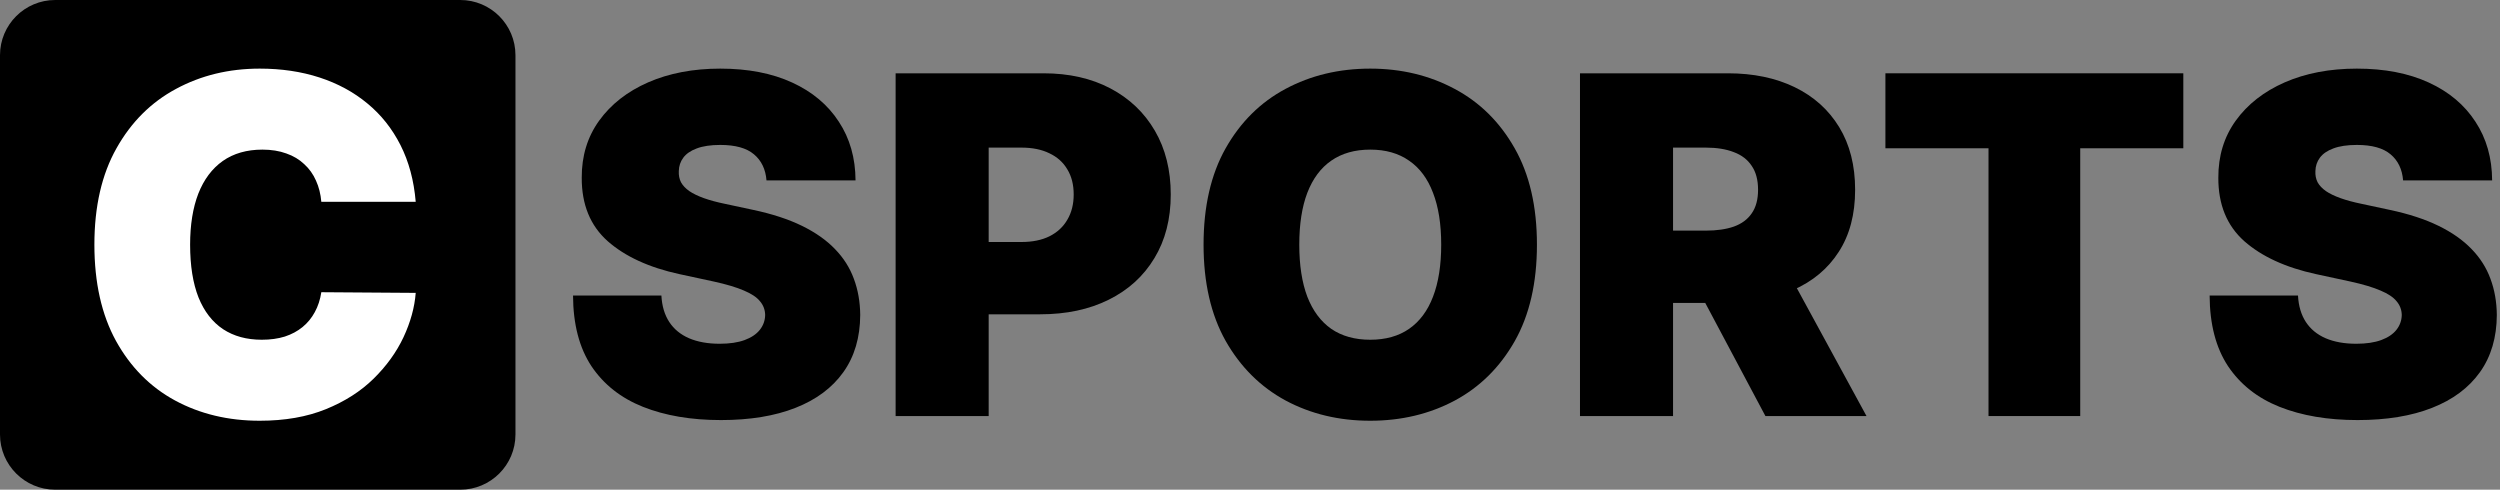
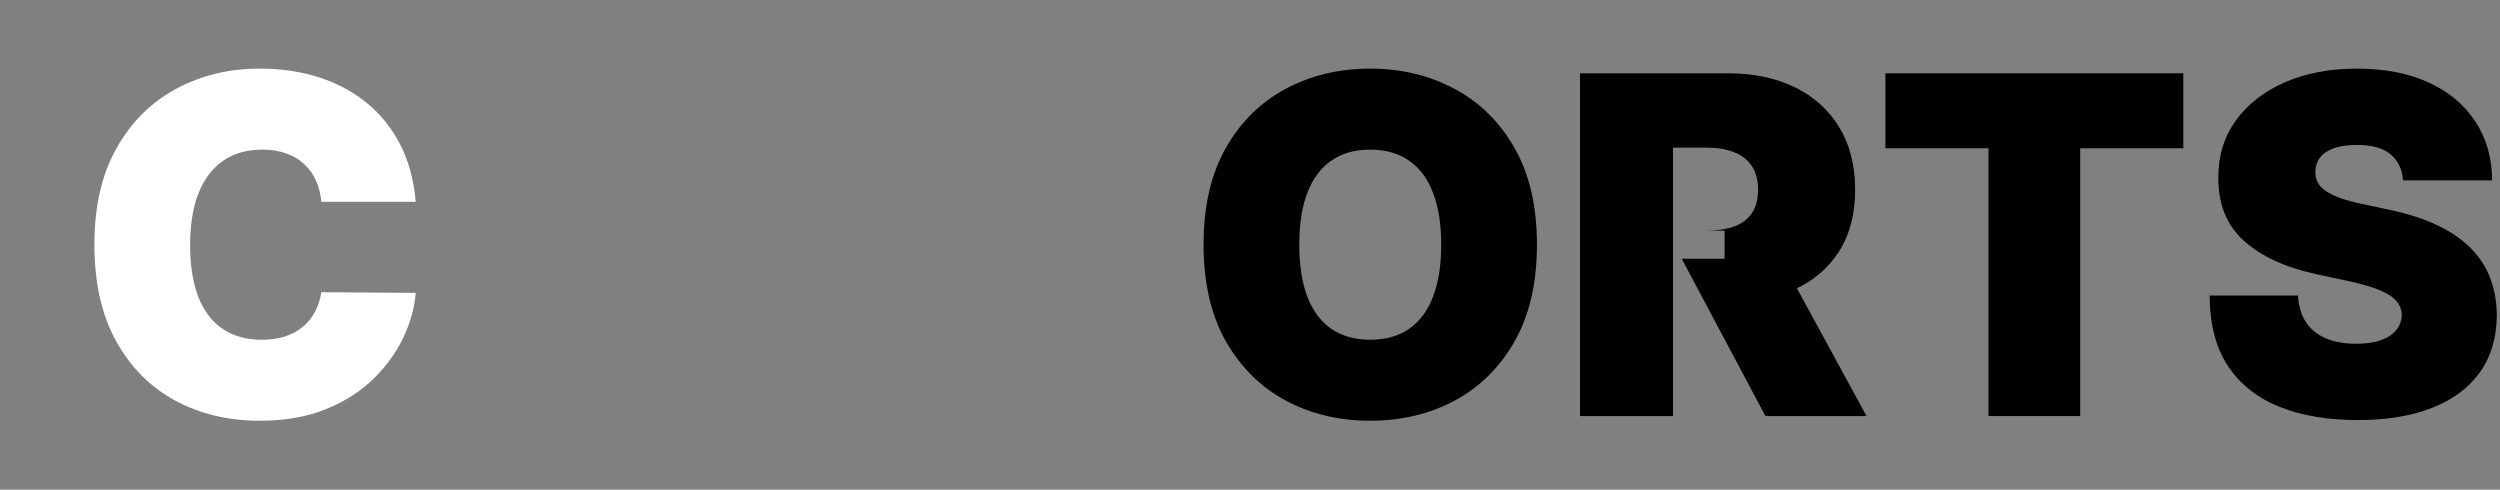
<svg xmlns="http://www.w3.org/2000/svg" width="679" height="133" viewBox="0 0 679 133" fill="none">
  <rect x="0" y="0" width="679" height="133" fill="#808080" stroke="none" />
-   <path d="M208.182 49C207.939 45.97 206.803 43.606 204.773 41.909C202.773 40.212 199.727 39.364 195.636 39.364C193.03 39.364 190.894 39.682 189.227 40.318C187.591 40.924 186.379 41.758 185.591 42.818C184.803 43.879 184.394 45.091 184.364 46.455C184.303 47.576 184.5 48.591 184.955 49.5C185.439 50.379 186.197 51.182 187.227 51.909C188.258 52.606 189.576 53.242 191.182 53.818C192.788 54.394 194.697 54.909 196.909 55.364L204.545 57C209.697 58.091 214.106 59.53 217.773 61.318C221.439 63.106 224.439 65.212 226.773 67.636C229.106 70.03 230.818 72.727 231.909 75.727C233.03 78.727 233.606 82 233.636 85.546C233.606 91.667 232.076 96.849 229.045 101.091C226.015 105.333 221.682 108.561 216.045 110.773C210.439 112.985 203.697 114.091 195.818 114.091C187.727 114.091 180.667 112.894 174.636 110.5C168.636 108.106 163.97 104.424 160.636 99.454C157.333 94.454 155.667 88.061 155.636 80.273H179.636C179.788 83.121 180.5 85.515 181.773 87.454C183.045 89.394 184.833 90.864 187.136 91.864C189.47 92.864 192.242 93.364 195.455 93.364C198.152 93.364 200.409 93.03 202.227 92.364C204.045 91.697 205.424 90.773 206.364 89.591C207.303 88.409 207.788 87.061 207.818 85.546C207.788 84.121 207.318 82.879 206.409 81.818C205.53 80.727 204.076 79.758 202.045 78.909C200.015 78.03 197.273 77.212 193.818 76.454L184.545 74.454C176.303 72.667 169.803 69.682 165.045 65.5C160.318 61.288 157.97 55.545 158 48.273C157.97 42.364 159.545 37.197 162.727 32.773C165.939 28.318 170.379 24.849 176.045 22.364C181.742 19.879 188.273 18.636 195.636 18.636C203.152 18.636 209.652 19.894 215.136 22.409C220.621 24.924 224.848 28.47 227.818 33.045C230.818 37.591 232.333 42.909 232.364 49H208.182Z" fill="black" />
-   <path d="M243.25 113V19.909H283.432C290.341 19.909 296.386 21.273 301.568 24C306.75 26.727 310.78 30.561 313.659 35.5C316.538 40.439 317.977 46.212 317.977 52.818C317.977 59.485 316.492 65.258 313.523 70.136C310.583 75.015 306.447 78.773 301.114 81.409C295.811 84.046 289.614 85.364 282.523 85.364H258.523V65.727H277.432C280.402 65.727 282.932 65.212 285.023 64.182C287.144 63.121 288.765 61.621 289.886 59.682C291.038 57.742 291.614 55.455 291.614 52.818C291.614 50.151 291.038 47.879 289.886 46C288.765 44.091 287.144 42.636 285.023 41.636C282.932 40.606 280.402 40.091 277.432 40.091H268.523V113H243.25Z" fill="black" />
  <path d="M417.432 66.454C417.432 76.818 415.417 85.561 411.386 92.682C407.356 99.773 401.917 105.152 395.068 108.818C388.22 112.455 380.583 114.273 372.159 114.273C363.674 114.273 356.008 112.439 349.159 108.773C342.341 105.076 336.917 99.682 332.886 92.591C328.886 85.47 326.886 76.758 326.886 66.454C326.886 56.091 328.886 47.364 332.886 40.273C336.917 33.151 342.341 27.773 349.159 24.136C356.008 20.47 363.674 18.636 372.159 18.636C380.583 18.636 388.22 20.47 395.068 24.136C401.917 27.773 407.356 33.151 411.386 40.273C415.417 47.364 417.432 56.091 417.432 66.454ZM391.432 66.454C391.432 60.879 390.689 56.182 389.205 52.364C387.75 48.515 385.583 45.606 382.705 43.636C379.856 41.636 376.341 40.636 372.159 40.636C367.977 40.636 364.447 41.636 361.568 43.636C358.72 45.606 356.553 48.515 355.068 52.364C353.614 56.182 352.886 60.879 352.886 66.454C352.886 72.03 353.614 76.742 355.068 80.591C356.553 84.409 358.72 87.318 361.568 89.318C364.447 91.288 367.977 92.273 372.159 92.273C376.341 92.273 379.856 91.288 382.705 89.318C385.583 87.318 387.75 84.409 389.205 80.591C390.689 76.742 391.432 72.03 391.432 66.454Z" fill="black" />
-   <path d="M429.125 113V19.909H469.307C476.216 19.909 482.261 21.167 487.443 23.682C492.625 26.197 496.655 29.818 499.534 34.545C502.413 39.273 503.852 44.939 503.852 51.545C503.852 58.212 502.367 63.833 499.398 68.409C496.458 72.985 492.322 76.439 486.989 78.773C481.686 81.106 475.489 82.273 468.398 82.273H444.398V62.636H463.307C466.277 62.636 468.807 62.273 470.898 61.545C473.019 60.788 474.64 59.591 475.761 57.955C476.913 56.318 477.489 54.182 477.489 51.545C477.489 48.879 476.913 46.712 475.761 45.045C474.64 43.349 473.019 42.106 470.898 41.318C468.807 40.5 466.277 40.091 463.307 40.091H454.398V113H429.125ZM483.67 70.273L506.943 113H479.489L456.761 70.273H483.67Z" fill="black" />
+   <path d="M429.125 113V19.909H469.307C476.216 19.909 482.261 21.167 487.443 23.682C492.625 26.197 496.655 29.818 499.534 34.545C502.413 39.273 503.852 44.939 503.852 51.545C503.852 58.212 502.367 63.833 499.398 68.409C496.458 72.985 492.322 76.439 486.989 78.773C481.686 81.106 475.489 82.273 468.398 82.273V62.636H463.307C466.277 62.636 468.807 62.273 470.898 61.545C473.019 60.788 474.64 59.591 475.761 57.955C476.913 56.318 477.489 54.182 477.489 51.545C477.489 48.879 476.913 46.712 475.761 45.045C474.64 43.349 473.019 42.106 470.898 41.318C468.807 40.5 466.277 40.091 463.307 40.091H454.398V113H429.125ZM483.67 70.273L506.943 113H479.489L456.761 70.273H483.67Z" fill="black" />
  <path d="M512.08 40.273V19.909H592.989V40.273H564.989V113H540.08V40.273H512.08Z" fill="black" />
  <path d="M652.682 49C652.439 45.97 651.303 43.606 649.273 41.909C647.273 40.212 644.227 39.364 640.136 39.364C637.53 39.364 635.394 39.682 633.727 40.318C632.091 40.924 630.879 41.758 630.091 42.818C629.303 43.879 628.894 45.091 628.864 46.455C628.803 47.576 629 48.591 629.455 49.5C629.939 50.379 630.697 51.182 631.727 51.909C632.758 52.606 634.076 53.242 635.682 53.818C637.288 54.394 639.197 54.909 641.409 55.364L649.045 57C654.197 58.091 658.606 59.53 662.273 61.318C665.939 63.106 668.939 65.212 671.273 67.636C673.606 70.03 675.318 72.727 676.409 75.727C677.53 78.727 678.106 82 678.136 85.546C678.106 91.667 676.576 96.849 673.545 101.091C670.515 105.333 666.182 108.561 660.545 110.773C654.939 112.985 648.197 114.091 640.318 114.091C632.227 114.091 625.167 112.894 619.136 110.5C613.136 108.106 608.47 104.424 605.136 99.454C601.833 94.454 600.167 88.061 600.136 80.273H624.136C624.288 83.121 625 85.515 626.273 87.454C627.545 89.394 629.333 90.864 631.636 91.864C633.97 92.864 636.742 93.364 639.955 93.364C642.651 93.364 644.909 93.03 646.727 92.364C648.545 91.697 649.924 90.773 650.864 89.591C651.803 88.409 652.288 87.061 652.318 85.546C652.288 84.121 651.818 82.879 650.909 81.818C650.03 80.727 648.576 79.758 646.545 78.909C644.515 78.03 641.773 77.212 638.318 76.454L629.045 74.454C620.803 72.667 614.303 69.682 609.545 65.5C604.818 61.288 602.47 55.545 602.5 48.273C602.47 42.364 604.045 37.197 607.227 32.773C610.439 28.318 614.879 24.849 620.545 22.364C626.242 19.879 632.773 18.636 640.136 18.636C647.652 18.636 654.152 19.894 659.636 22.409C665.121 24.924 669.348 28.47 672.318 33.045C675.318 37.591 676.833 42.909 676.864 49H652.682Z" fill="black" />
-   <path d="M0 15C0 6.716 6.716 0 15 0H125C133.284 0 140 6.716 140 15V118C140 126.284 133.284 133 125 133H15C6.716 133 0 126.284 0 118V15Z" fill="black" />
  <path d="M112.909 54.818H87.273C87.091 52.697 86.606 50.773 85.818 49.045C85.061 47.318 84 45.833 82.636 44.591C81.303 43.318 79.682 42.349 77.773 41.682C75.864 40.985 73.697 40.636 71.273 40.636C67.03 40.636 63.439 41.667 60.5 43.727C57.591 45.788 55.379 48.742 53.864 52.591C52.379 56.439 51.636 61.061 51.636 66.454C51.636 72.151 52.394 76.924 53.909 80.773C55.455 84.591 57.682 87.47 60.591 89.409C63.5 91.318 67 92.273 71.091 92.273C73.424 92.273 75.515 91.985 77.364 91.409C79.212 90.803 80.818 89.939 82.182 88.818C83.546 87.697 84.651 86.349 85.5 84.773C86.379 83.167 86.97 81.364 87.273 79.364L112.909 79.546C112.606 83.485 111.5 87.5 109.591 91.591C107.682 95.651 104.97 99.409 101.455 102.864C97.97 106.288 93.651 109.045 88.5 111.136C83.349 113.227 77.364 114.273 70.546 114.273C62 114.273 54.333 112.439 47.545 108.773C40.788 105.106 35.439 99.712 31.5 92.591C27.591 85.47 25.636 76.758 25.636 66.454C25.636 56.091 27.636 47.364 31.636 40.273C35.636 33.151 41.03 27.773 47.818 24.136C54.606 20.47 62.182 18.636 70.546 18.636C76.424 18.636 81.833 19.439 86.773 21.045C91.712 22.651 96.046 25 99.773 28.091C103.5 31.151 106.5 34.924 108.773 39.409C111.045 43.894 112.424 49.03 112.909 54.818Z" fill="white" />
</svg>